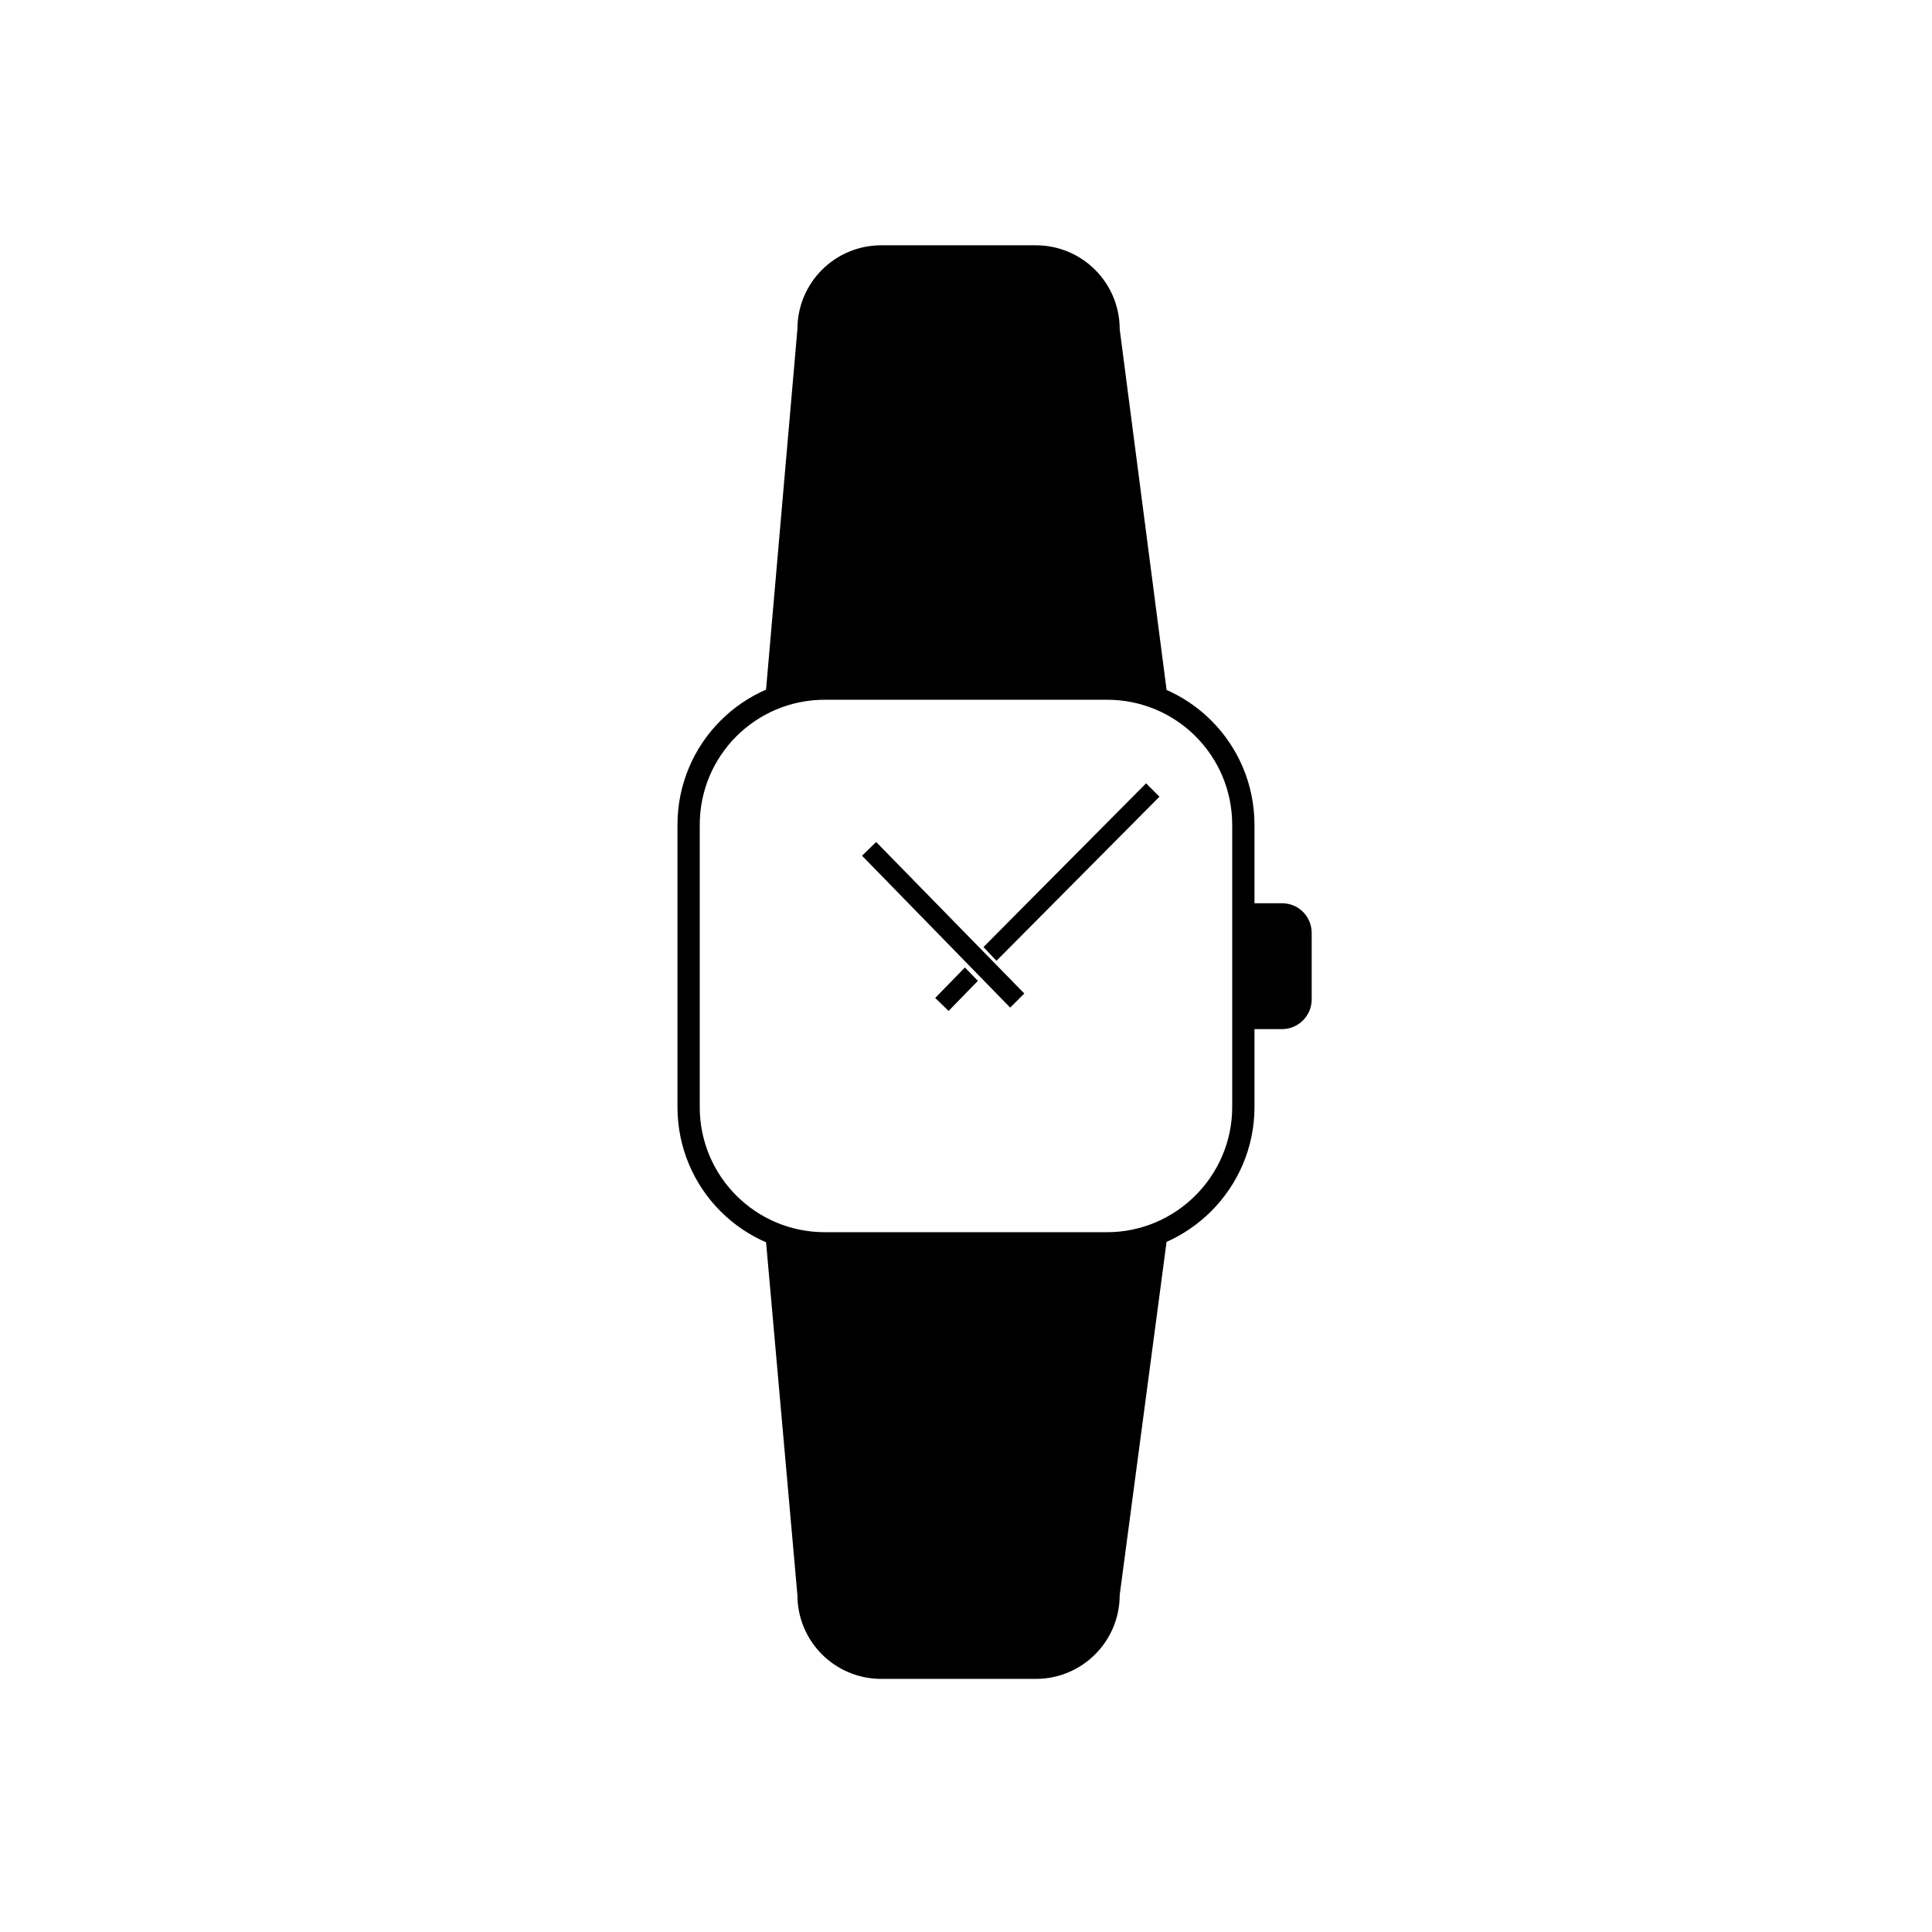
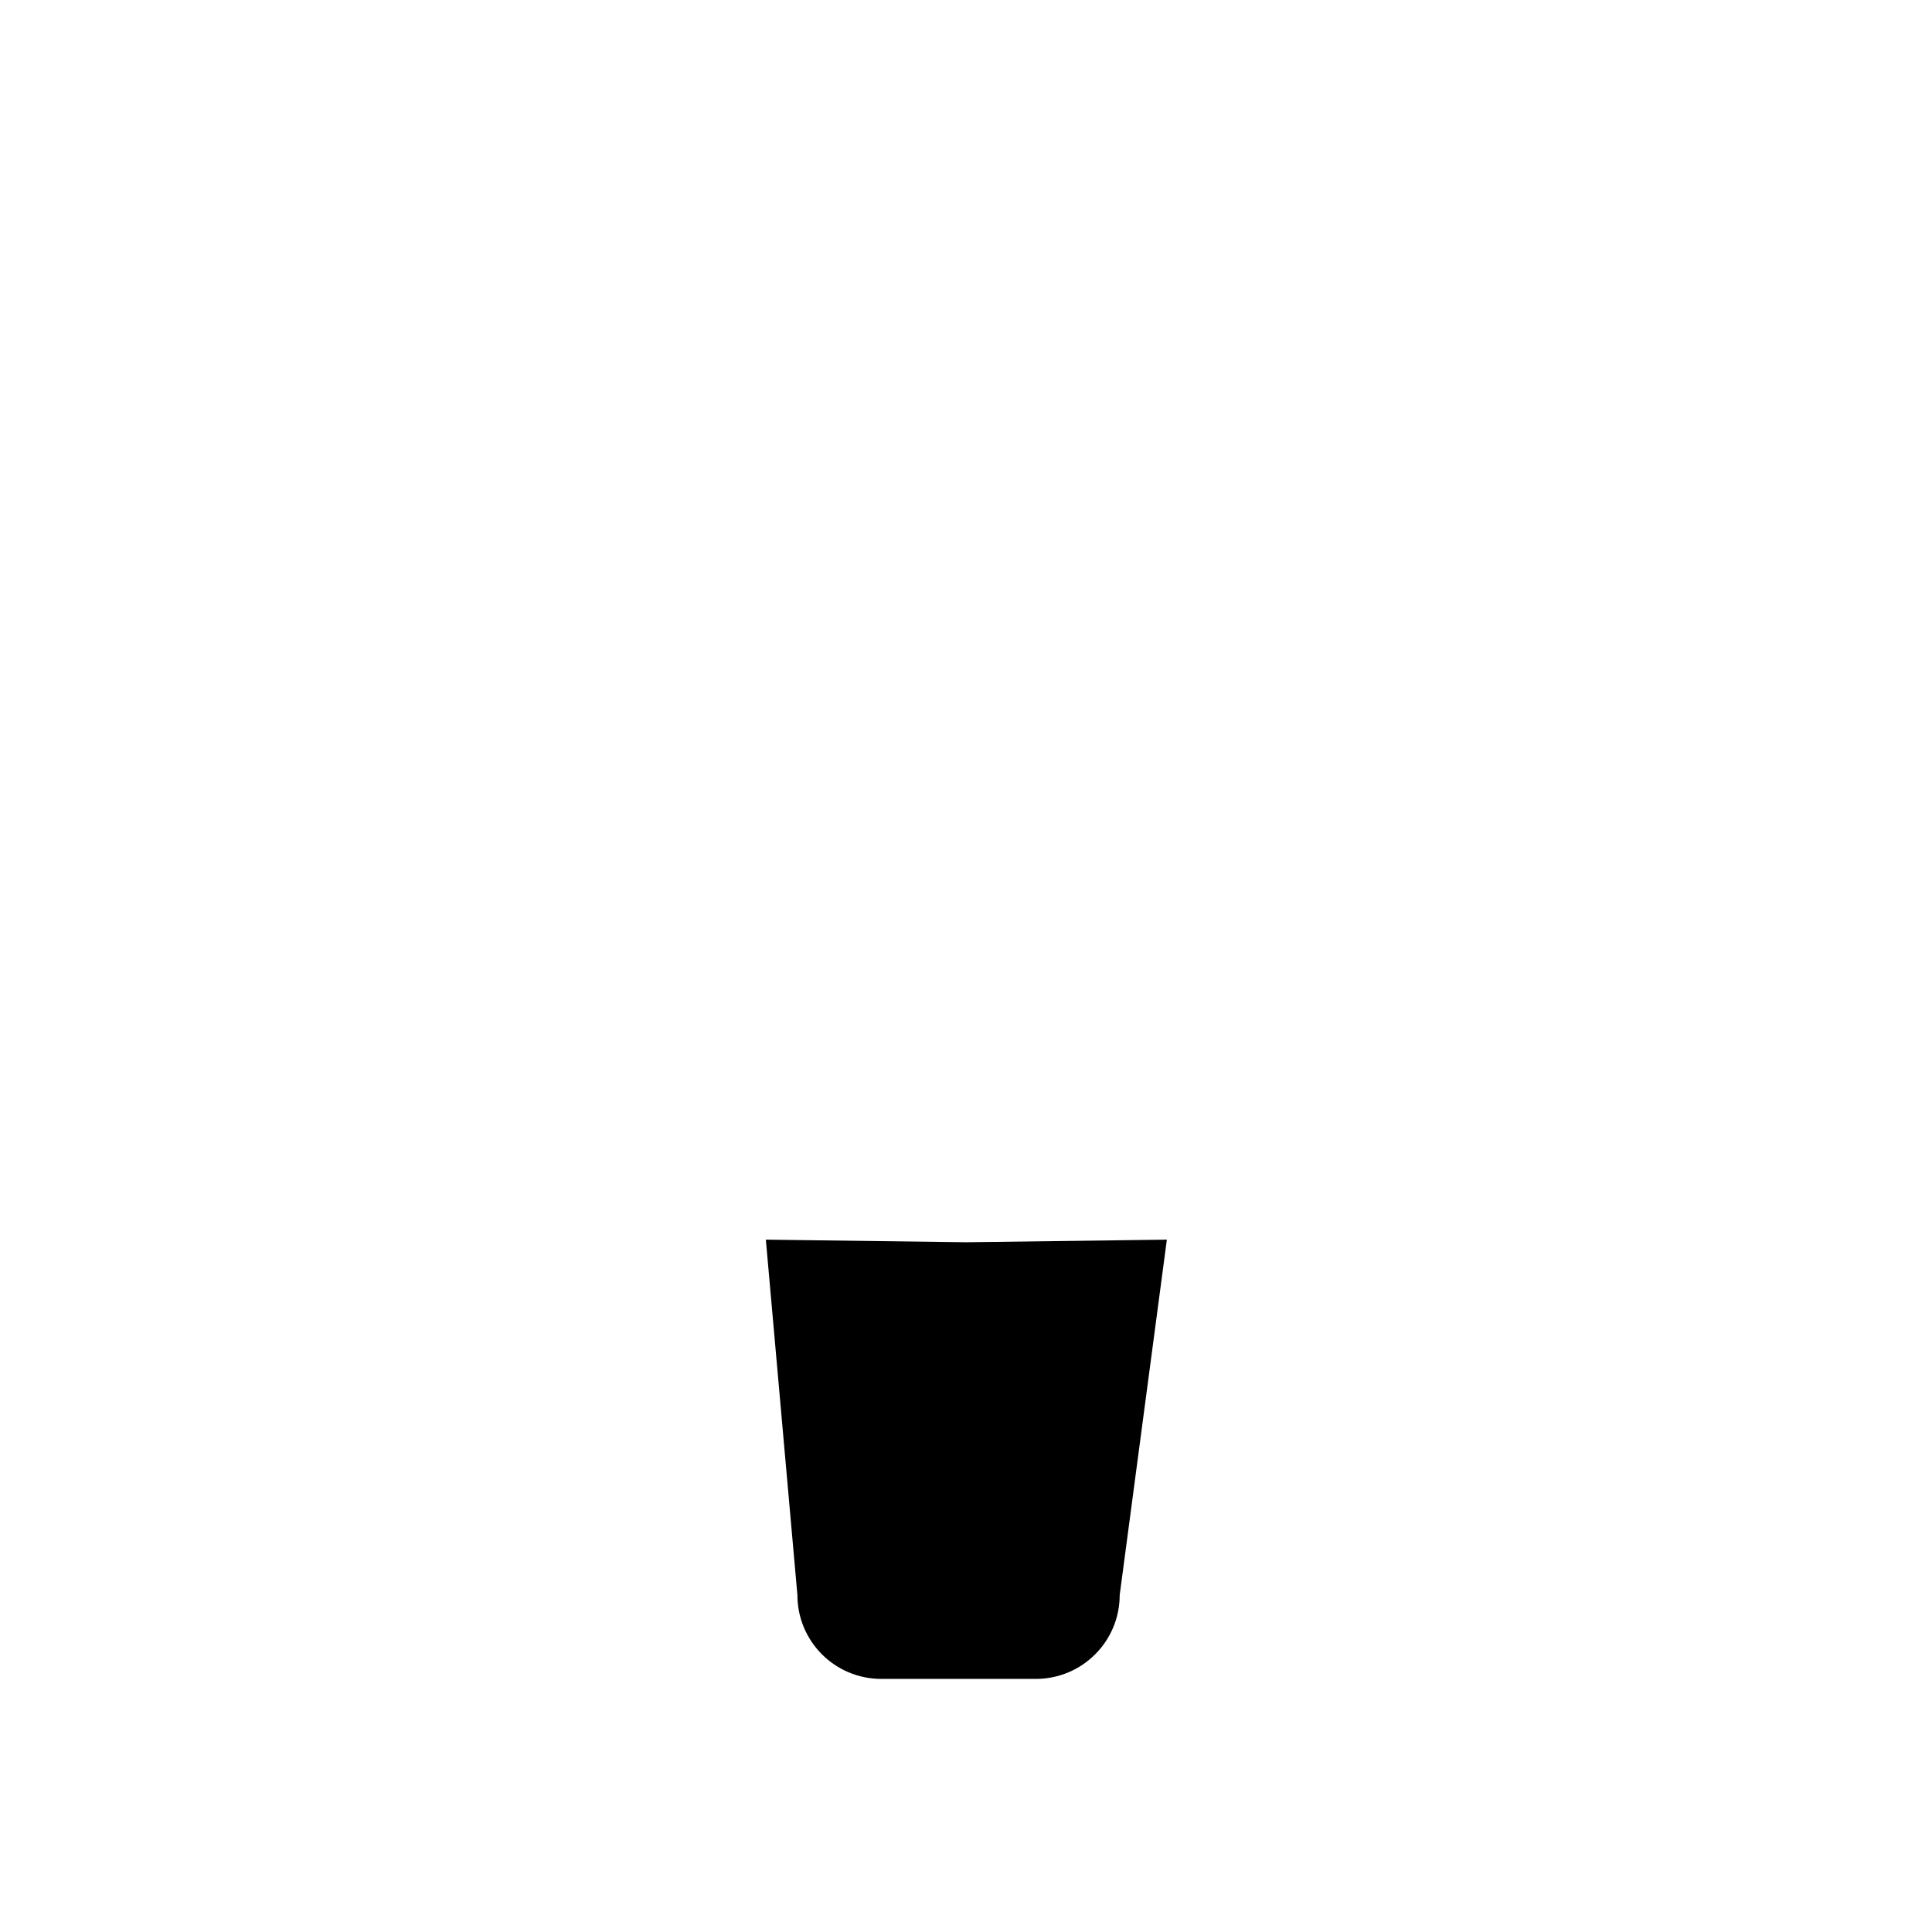
<svg xmlns="http://www.w3.org/2000/svg" width="800px" height="800px" version="1.1" viewBox="144 144 512 512">
-   <path d="m453.23 327.38-53.137-0.688-53.137 0.688 8.363-96.137c0-12.301 9.938-22.238 22.238-22.238h40.934c12.301 0 22.238 9.938 22.238 22.238z" />
  <path d="m453.23 472.52-53.137 0.688-53.137-0.688 8.363 94.168c0 12.301 9.938 22.238 22.238 22.238h40.934c12.301 0 22.238-9.938 22.238-22.238z" />
-   <path d="m483.74 383.37h-8.758v33.359h8.758c4.328 0 7.871-3.543 7.871-7.871v-17.613c0-4.332-3.445-7.875-7.871-7.875z" />
-   <path transform="matrix(.984 0 0 .984 148.09 148.09)" d="m294 330.7h-76.001c-20.301 0-36.7-16.399-36.7-36.7v-76.001c0-20.301 16.399-36.7 36.7-36.7h76.001c20.301 0 36.7 16.399 36.7 36.7v76.001c0 20.198-16.502 36.7-36.7 36.7z" fill="none" stroke="#000000" stroke-miterlimit="10" stroke-width="6" />
-   <path d="m395.38 411.91-3.543-3.445 7.871-8.07 3.445 3.543zm16.332-0.887-39.262-40.246 3.738-3.641 39.262 40.148zm-3.641-12.398-3.445-3.641 43.098-43.395 3.543 3.543z" />
</svg>